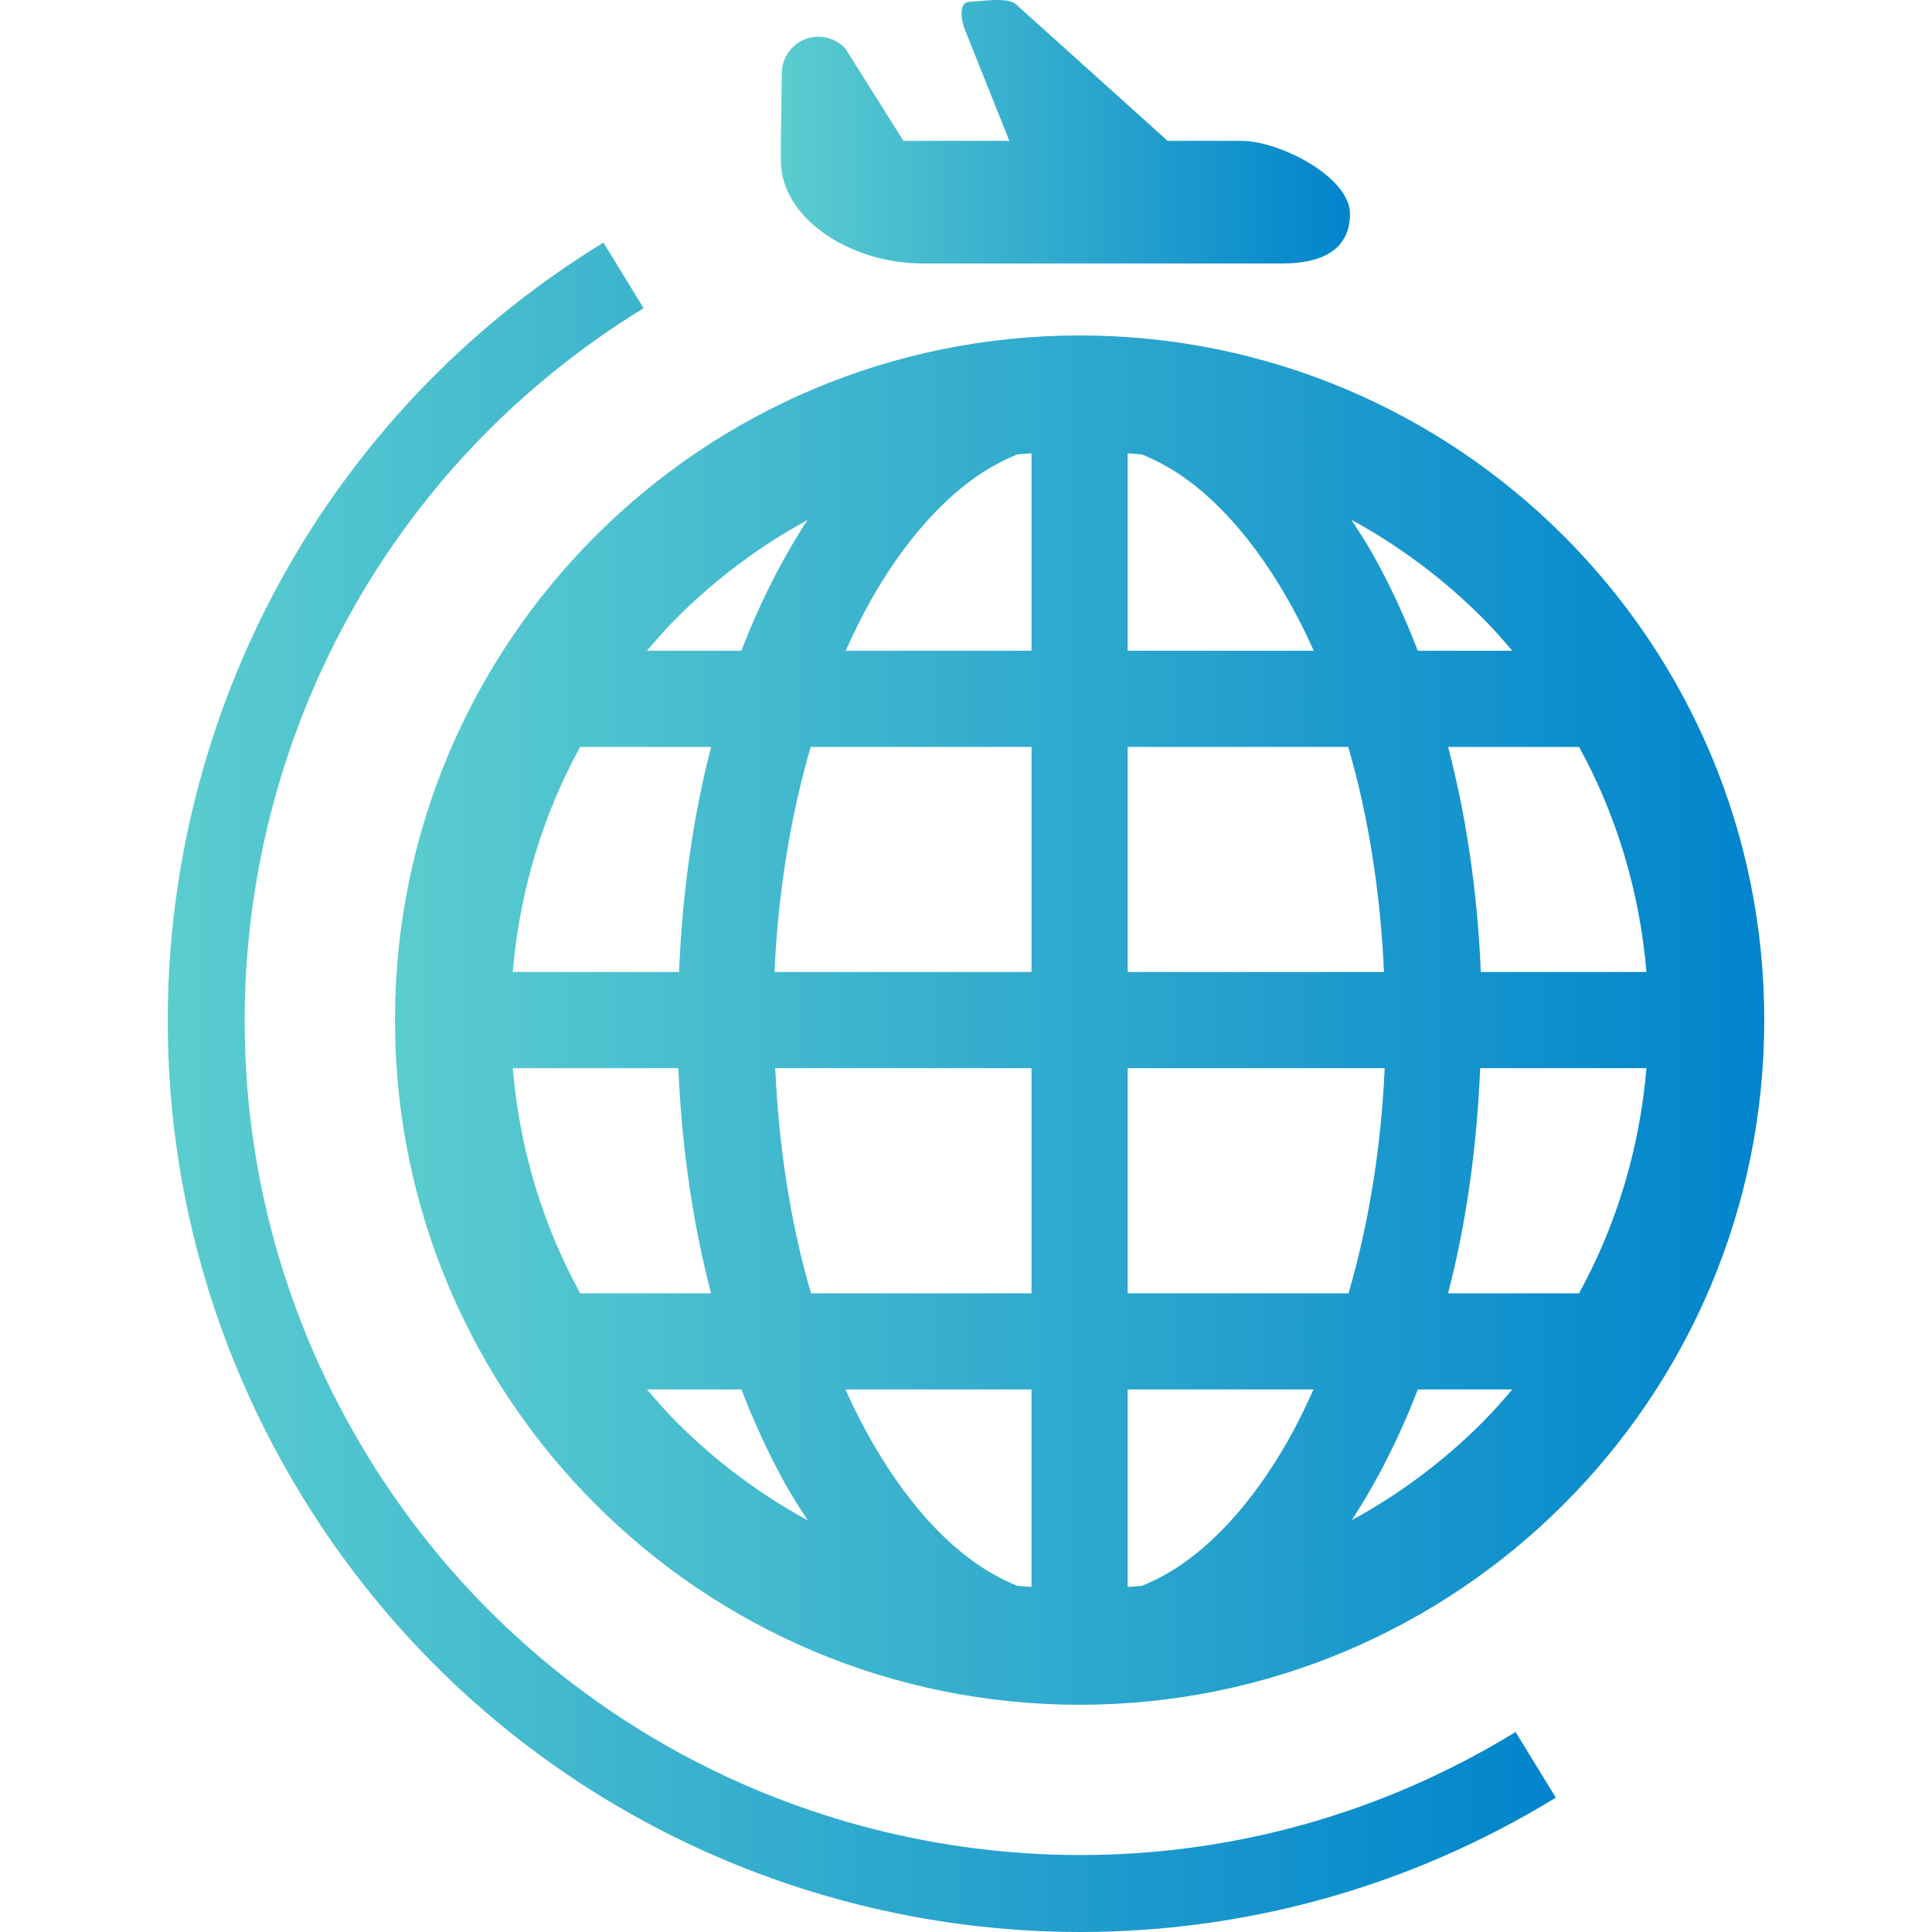
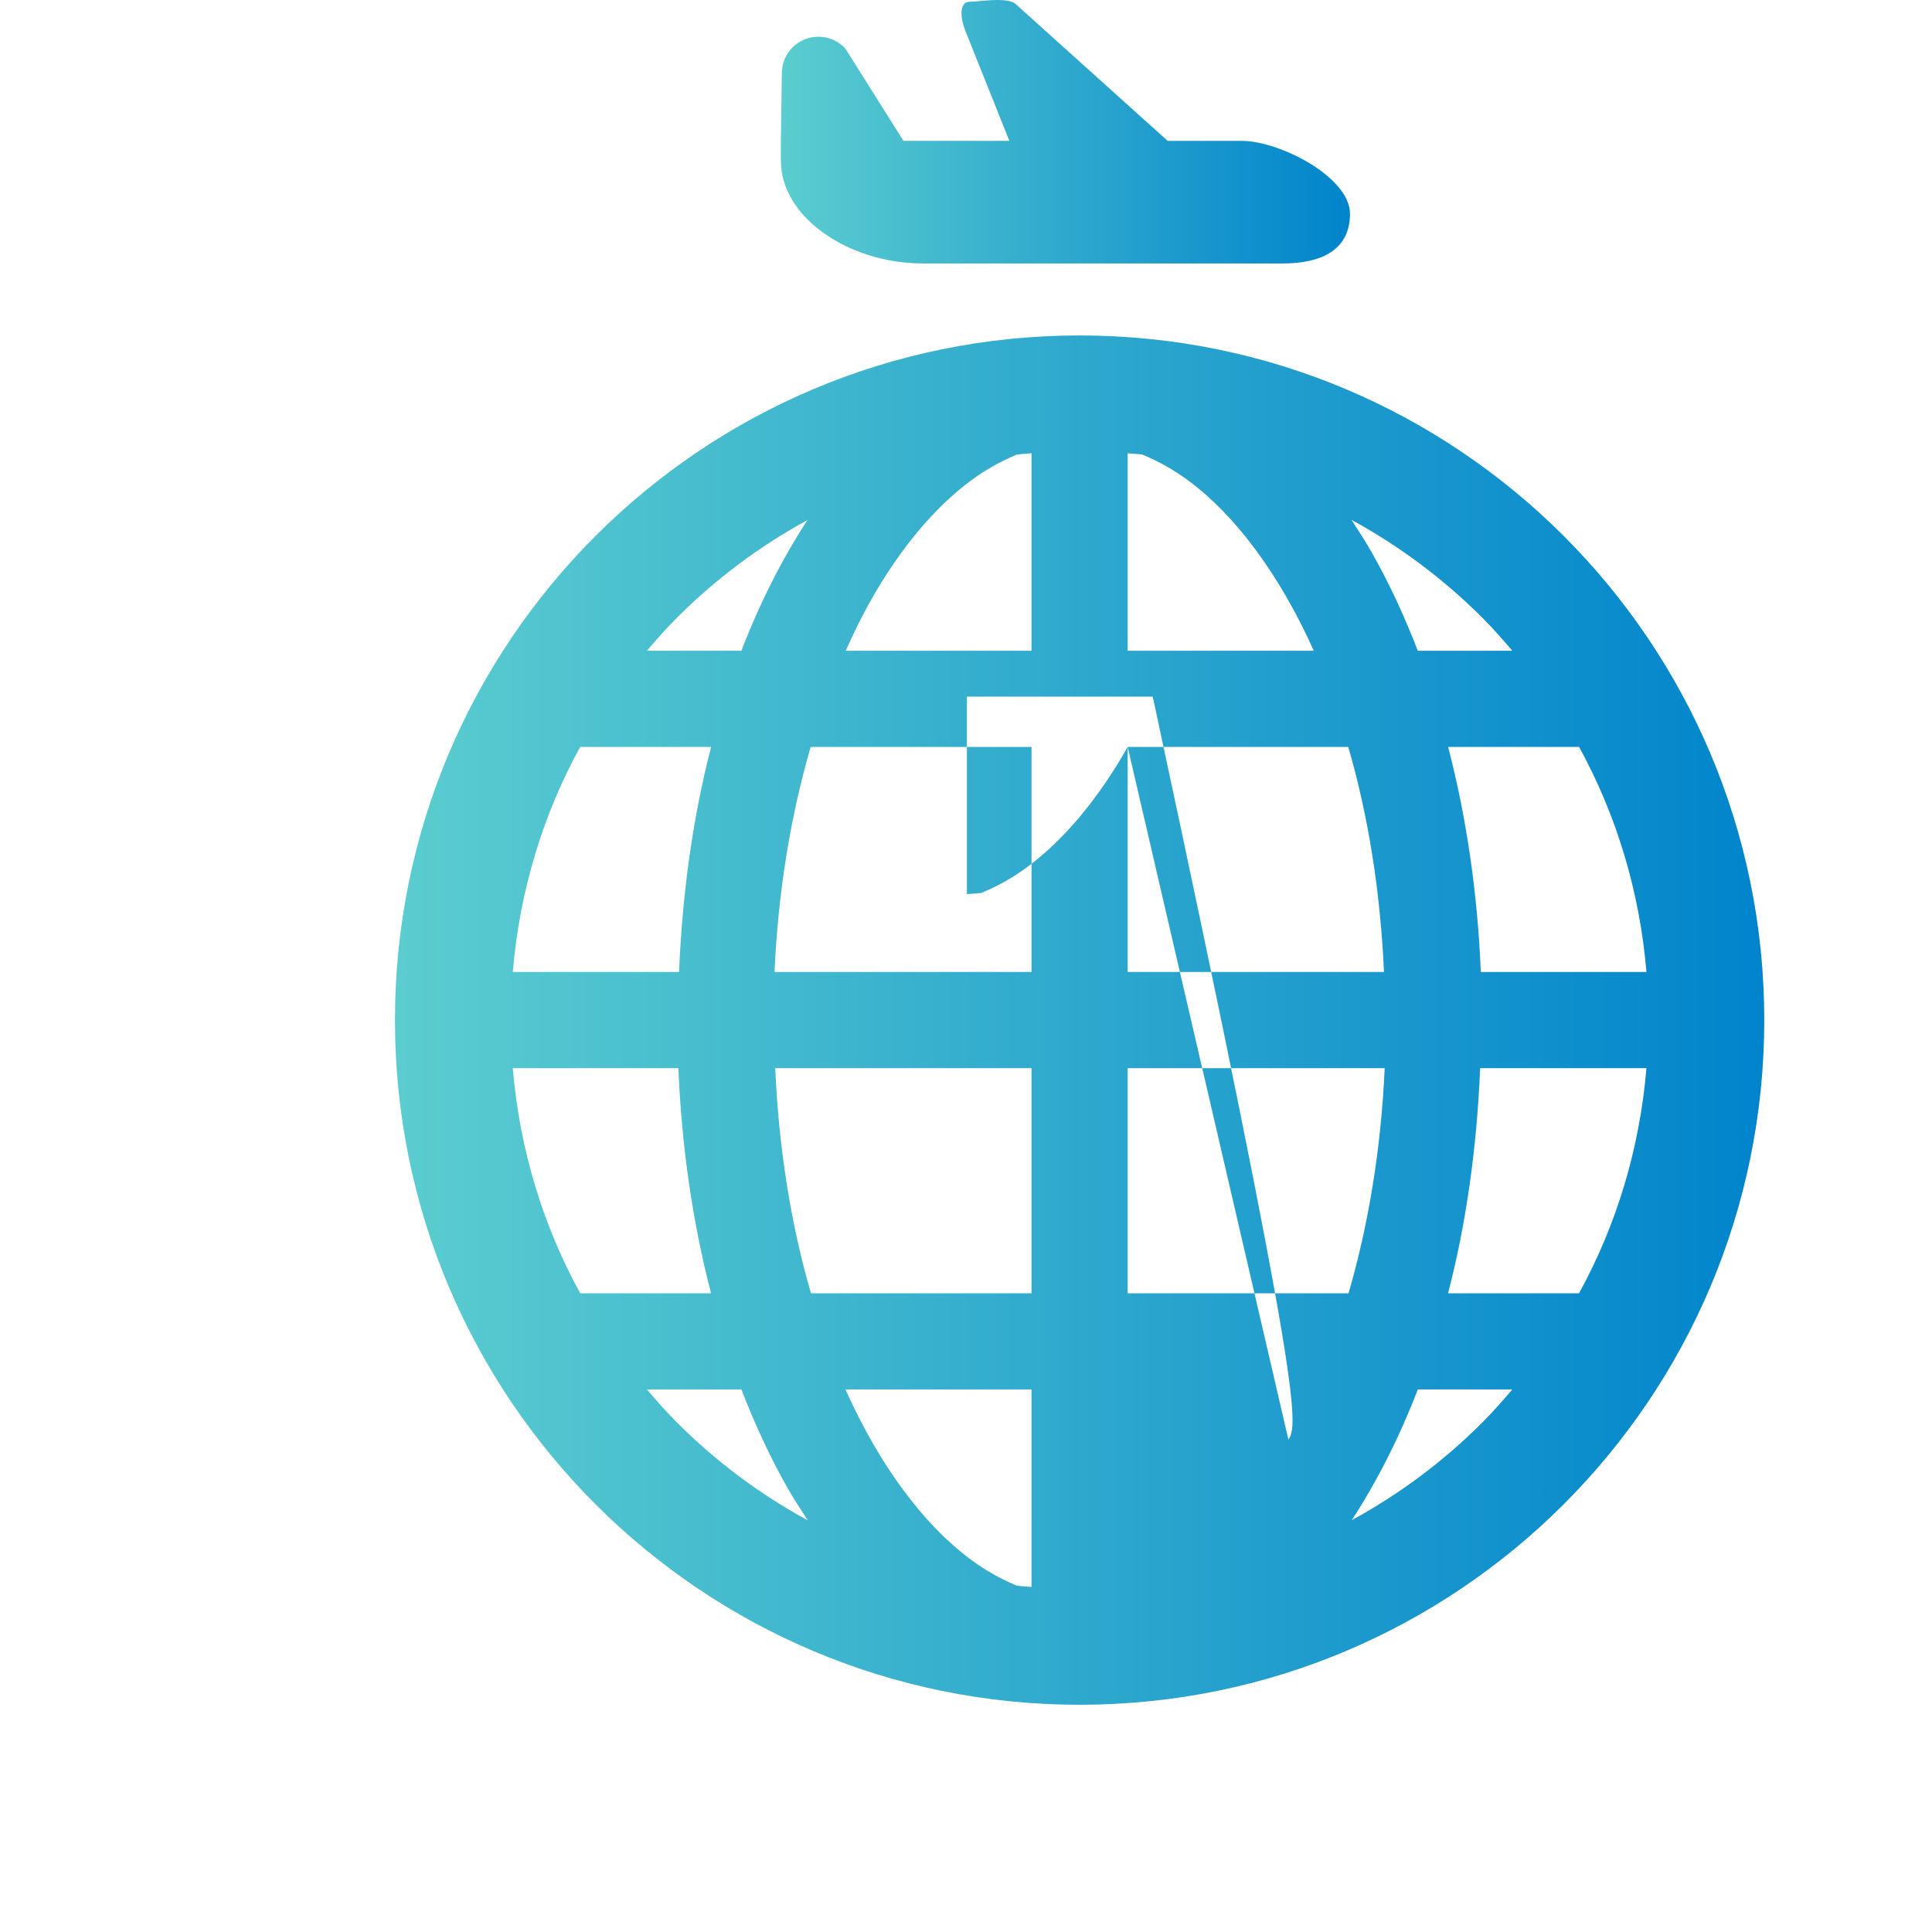
<svg xmlns="http://www.w3.org/2000/svg" version="1.1" id="_x32_" x="0px" y="0px" width="512px" height="512px" viewBox="0 0 512 512" enable-background="new 0 0 512 512" xml:space="preserve">
  <g>
    <linearGradient id="SVGID_1_" gradientUnits="userSpaceOnUse" x1="104.667" y1="270.34" x2="467.551" y2="270.34">
      <stop offset="0" style="stop-color:#5BCDCF" />
      <stop offset="1" style="stop-color:#0184CC" />
    </linearGradient>
-     <path fill="url(#SVGID_1_)" d="M286.105,88.898c-100.217,0.008-181.431,81.222-181.438,181.438   c0.008,100.225,81.222,181.438,181.438,181.446c100.225-0.008,181.438-81.222,181.445-181.446   C467.544,170.119,386.33,88.906,286.105,88.898z M179.43,163.661c10.19-10.181,21.832-18.91,34.562-25.85   c-6.736,10.316-12.612,21.932-17.518,34.646h-25.04C174.01,169.444,176.627,166.463,179.43,163.661z M153.741,197.944h34.714   c-4.795,18.48-7.623,38.589-8.501,59.644h-44.06C137.7,236.103,143.897,215.901,153.741,197.944z M153.757,342.736   c-9.86-17.967-16.057-38.168-17.864-59.661h43.883c0.877,21.106,3.849,41.163,8.661,59.661H153.757z M179.43,377.01   c-2.802-2.802-5.419-5.773-7.986-8.787h25.04c3.554,9.219,7.581,17.887,12.089,25.875c1.748,3.071,3.614,5.95,5.496,8.813   C201.295,395.963,189.645,387.225,179.43,377.01z M273.366,420.555c-1.267-0.101-2.542-0.16-3.808-0.304   c-4.154-1.706-8.283-3.96-12.394-7.024c-12.333-9.16-24.043-24.752-33.109-45.004h49.31V420.555L273.366,420.555z M273.366,342.736   h-58.445c-5.26-18-8.518-38.185-9.481-59.661h67.926V342.736z M273.366,257.588h-68.112c0.963-21.468,4.34-41.644,9.582-59.644   h58.53V257.588z M273.366,172.458h-49.243c2.094-4.677,4.28-9.176,6.644-13.339c7.801-13.837,16.944-24.617,26.398-31.674   c4.112-3.057,8.239-5.302,12.385-7.008c1.267-0.143,2.55-0.202,3.816-0.312V172.458L273.366,172.458z M418.478,197.944   c9.845,17.957,16.04,38.159,17.847,59.644h-43.891c-0.878-21.097-3.85-41.146-8.661-59.644H418.478L418.478,197.944z    M392.788,163.661c2.803,2.802,5.42,5.783,7.995,8.797h-25.057c-3.546-9.219-7.582-17.889-12.098-25.884   c-1.739-3.064-3.613-5.943-5.479-8.814C370.906,144.716,382.565,153.454,392.788,163.661z M298.844,120.125   c1.267,0.11,2.549,0.169,3.816,0.312c4.136,1.706,8.273,3.951,12.384,7.008c12.343,9.159,24.044,24.769,33.119,45.013h-49.319   V120.125z M298.844,197.944h58.453c5.252,17.999,8.51,38.184,9.472,59.644h-67.925V197.944z M341.451,381.552   c-7.81,13.837-16.952,24.626-26.407,31.675c-4.11,3.064-8.248,5.318-12.393,7.024c-1.267,0.144-2.541,0.202-3.808,0.304v-52.332   h49.252C345.993,372.891,343.816,377.398,341.451,381.552z M298.844,342.736v-59.661h68.111   c-0.962,21.477-4.339,41.661-9.582,59.661H298.844z M392.788,377.01c-10.19,10.198-21.831,18.92-34.562,25.85   c6.729-10.307,12.604-21.924,17.51-34.637h25.038C398.208,371.236,395.591,374.208,392.788,377.01z M418.46,342.736h-34.705   c4.803-18.473,7.623-38.582,8.501-59.661h44.068C434.518,304.568,428.322,324.77,418.46,342.736z" />
+     <path fill="url(#SVGID_1_)" d="M286.105,88.898c-100.217,0.008-181.431,81.222-181.438,181.438   c0.008,100.225,81.222,181.438,181.438,181.446c100.225-0.008,181.438-81.222,181.445-181.446   C467.544,170.119,386.33,88.906,286.105,88.898z M179.43,163.661c10.19-10.181,21.832-18.91,34.562-25.85   c-6.736,10.316-12.612,21.932-17.518,34.646h-25.04C174.01,169.444,176.627,166.463,179.43,163.661z M153.741,197.944h34.714   c-4.795,18.48-7.623,38.589-8.501,59.644h-44.06C137.7,236.103,143.897,215.901,153.741,197.944z M153.757,342.736   c-9.86-17.967-16.057-38.168-17.864-59.661h43.883c0.877,21.106,3.849,41.163,8.661,59.661H153.757z M179.43,377.01   c-2.802-2.802-5.419-5.773-7.986-8.787h25.04c3.554,9.219,7.581,17.887,12.089,25.875c1.748,3.071,3.614,5.95,5.496,8.813   C201.295,395.963,189.645,387.225,179.43,377.01z M273.366,420.555c-1.267-0.101-2.542-0.16-3.808-0.304   c-4.154-1.706-8.283-3.96-12.394-7.024c-12.333-9.16-24.043-24.752-33.109-45.004h49.31V420.555L273.366,420.555z M273.366,342.736   h-58.445c-5.26-18-8.518-38.185-9.481-59.661h67.926V342.736z M273.366,257.588h-68.112c0.963-21.468,4.34-41.644,9.582-59.644   h58.53V257.588z M273.366,172.458h-49.243c2.094-4.677,4.28-9.176,6.644-13.339c7.801-13.837,16.944-24.617,26.398-31.674   c4.112-3.057,8.239-5.302,12.385-7.008c1.267-0.143,2.55-0.202,3.816-0.312V172.458L273.366,172.458z M418.478,197.944   c9.845,17.957,16.04,38.159,17.847,59.644h-43.891c-0.878-21.097-3.85-41.146-8.661-59.644H418.478L418.478,197.944z    M392.788,163.661c2.803,2.802,5.42,5.783,7.995,8.797h-25.057c-3.546-9.219-7.582-17.889-12.098-25.884   c-1.739-3.064-3.613-5.943-5.479-8.814C370.906,144.716,382.565,153.454,392.788,163.661z M298.844,120.125   c1.267,0.11,2.549,0.169,3.816,0.312c4.136,1.706,8.273,3.951,12.384,7.008c12.343,9.159,24.044,24.769,33.119,45.013h-49.319   V120.125z M298.844,197.944h58.453c5.252,17.999,8.51,38.184,9.472,59.644h-67.925V197.944z c-7.81,13.837-16.952,24.626-26.407,31.675c-4.11,3.064-8.248,5.318-12.393,7.024c-1.267,0.144-2.541,0.202-3.808,0.304v-52.332   h49.252C345.993,372.891,343.816,377.398,341.451,381.552z M298.844,342.736v-59.661h68.111   c-0.962,21.477-4.339,41.661-9.582,59.661H298.844z M392.788,377.01c-10.19,10.198-21.831,18.92-34.562,25.85   c6.729-10.307,12.604-21.924,17.51-34.637h25.038C398.208,371.236,395.591,374.208,392.788,377.01z M418.46,342.736h-34.705   c4.803-18.473,7.623-38.582,8.501-59.661h44.068C434.518,304.568,428.322,324.77,418.46,342.736z" />
    <linearGradient id="SVGID_2_" gradientUnits="userSpaceOnUse" x1="44.449" y1="288.144" x2="412.306" y2="288.144">
      <stop offset="0" style="stop-color:#5BCDCF" />
      <stop offset="1" style="stop-color:#0184CC" />
    </linearGradient>
-     <path fill="url(#SVGID_2_)" d="M401.652,459.001c-36.09,22.101-75.929,32.604-115.328,32.604   c-74.477-0.009-147.146-37.567-188.884-105.722c-22.102-36.09-32.604-75.929-32.604-115.329   c0.009-74.485,37.568-147.129,105.73-188.884L159.92,64.288C85.503,109.868,44.432,189.274,44.449,270.555   c-0.009,43.022,11.506,86.627,35.608,125.975C125.628,470.93,205.043,512.009,286.324,512c43.021,0,86.625-11.506,125.981-35.608   l-10.653-17.382V459.001z" />
    <linearGradient id="SVGID_3_" gradientUnits="userSpaceOnUse" x1="206.944" y1="34.909" x2="357.761" y2="34.909">
      <stop offset="0" style="stop-color:#5BCDCF" />
      <stop offset="1" style="stop-color:#0184CC" />
    </linearGradient>
    <path fill="url(#SVGID_3_)" d="M244.587,69.818h95.387c9.818,0,17.787-3.317,17.787-13.152c0-9.819-18.8-19.333-28.618-19.333   h-19.703L269.339,1.234c-2.009-2.22-9.97-0.768-12.384-0.759c-2.98,0.017-2.33,4.778-1.182,7.547l11.717,29.311h-28.062   l-15.39-24.448c-2.702-2.946-6.932-3.942-10.654-2.499c-3.732,1.444-6.188,5.032-6.188,9.025l-0.253,17.922v5.293   C206.943,57.644,224.993,69.818,244.587,69.818z" />
  </g>
</svg>